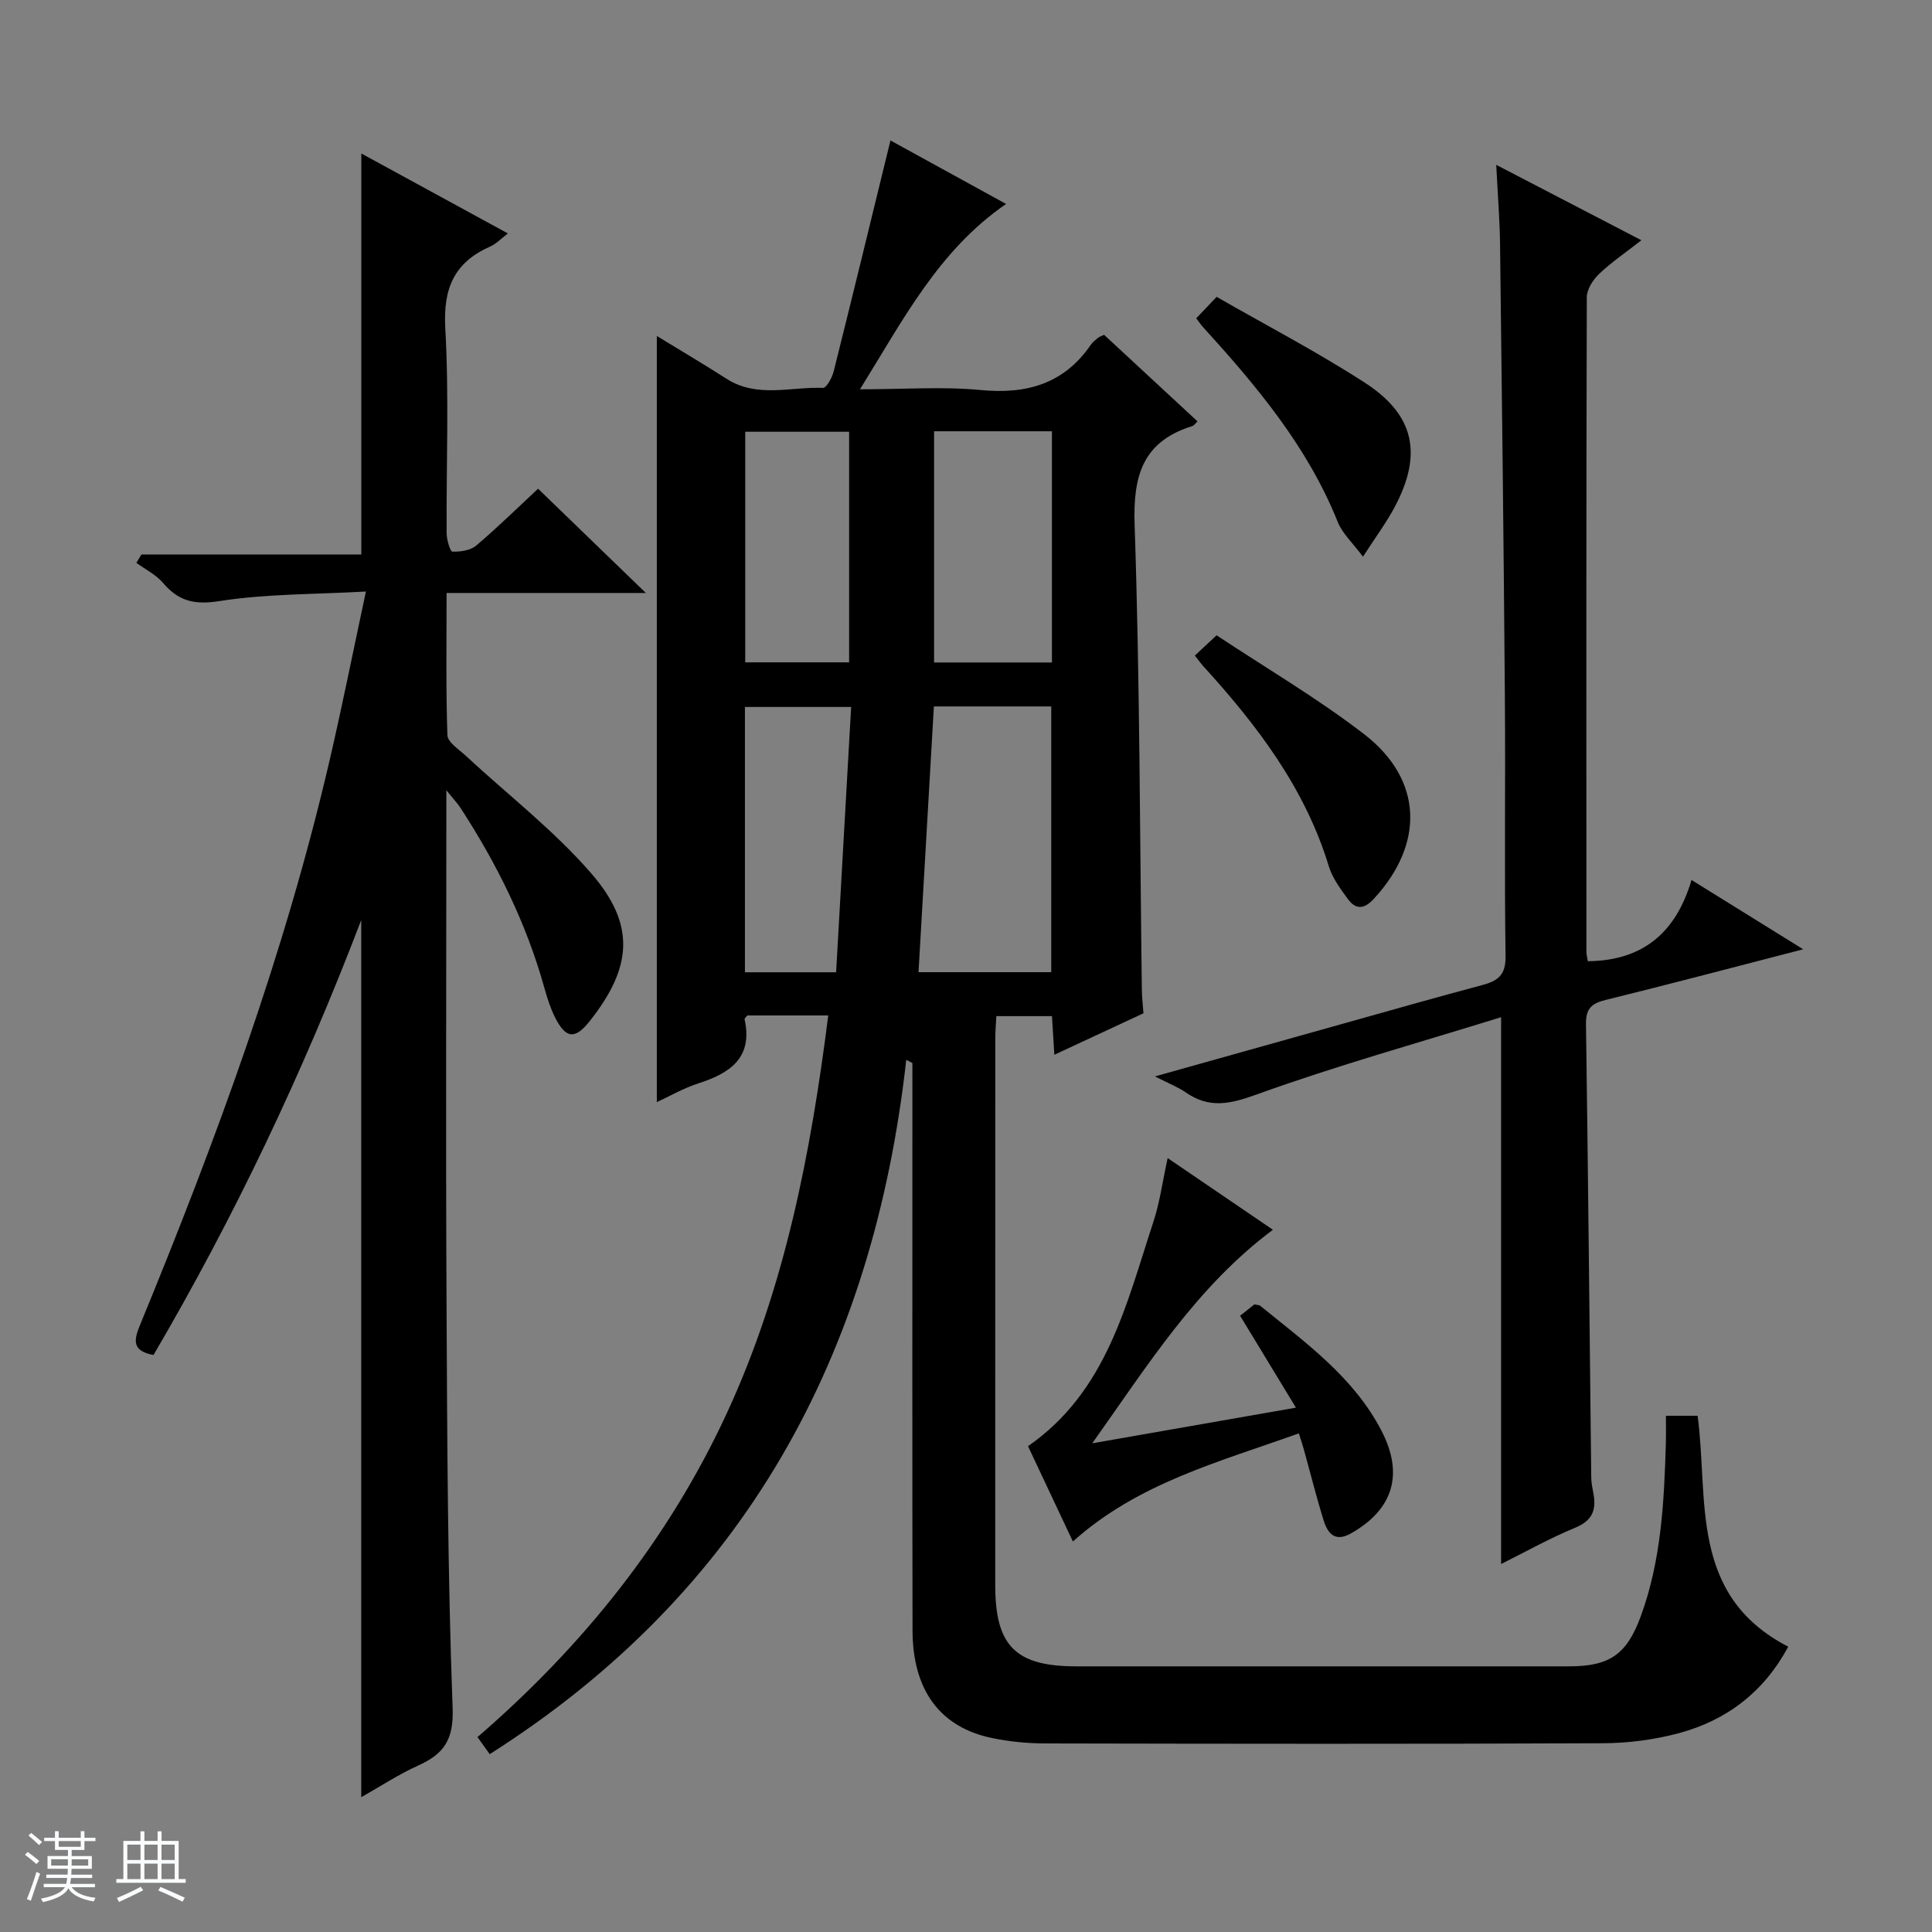
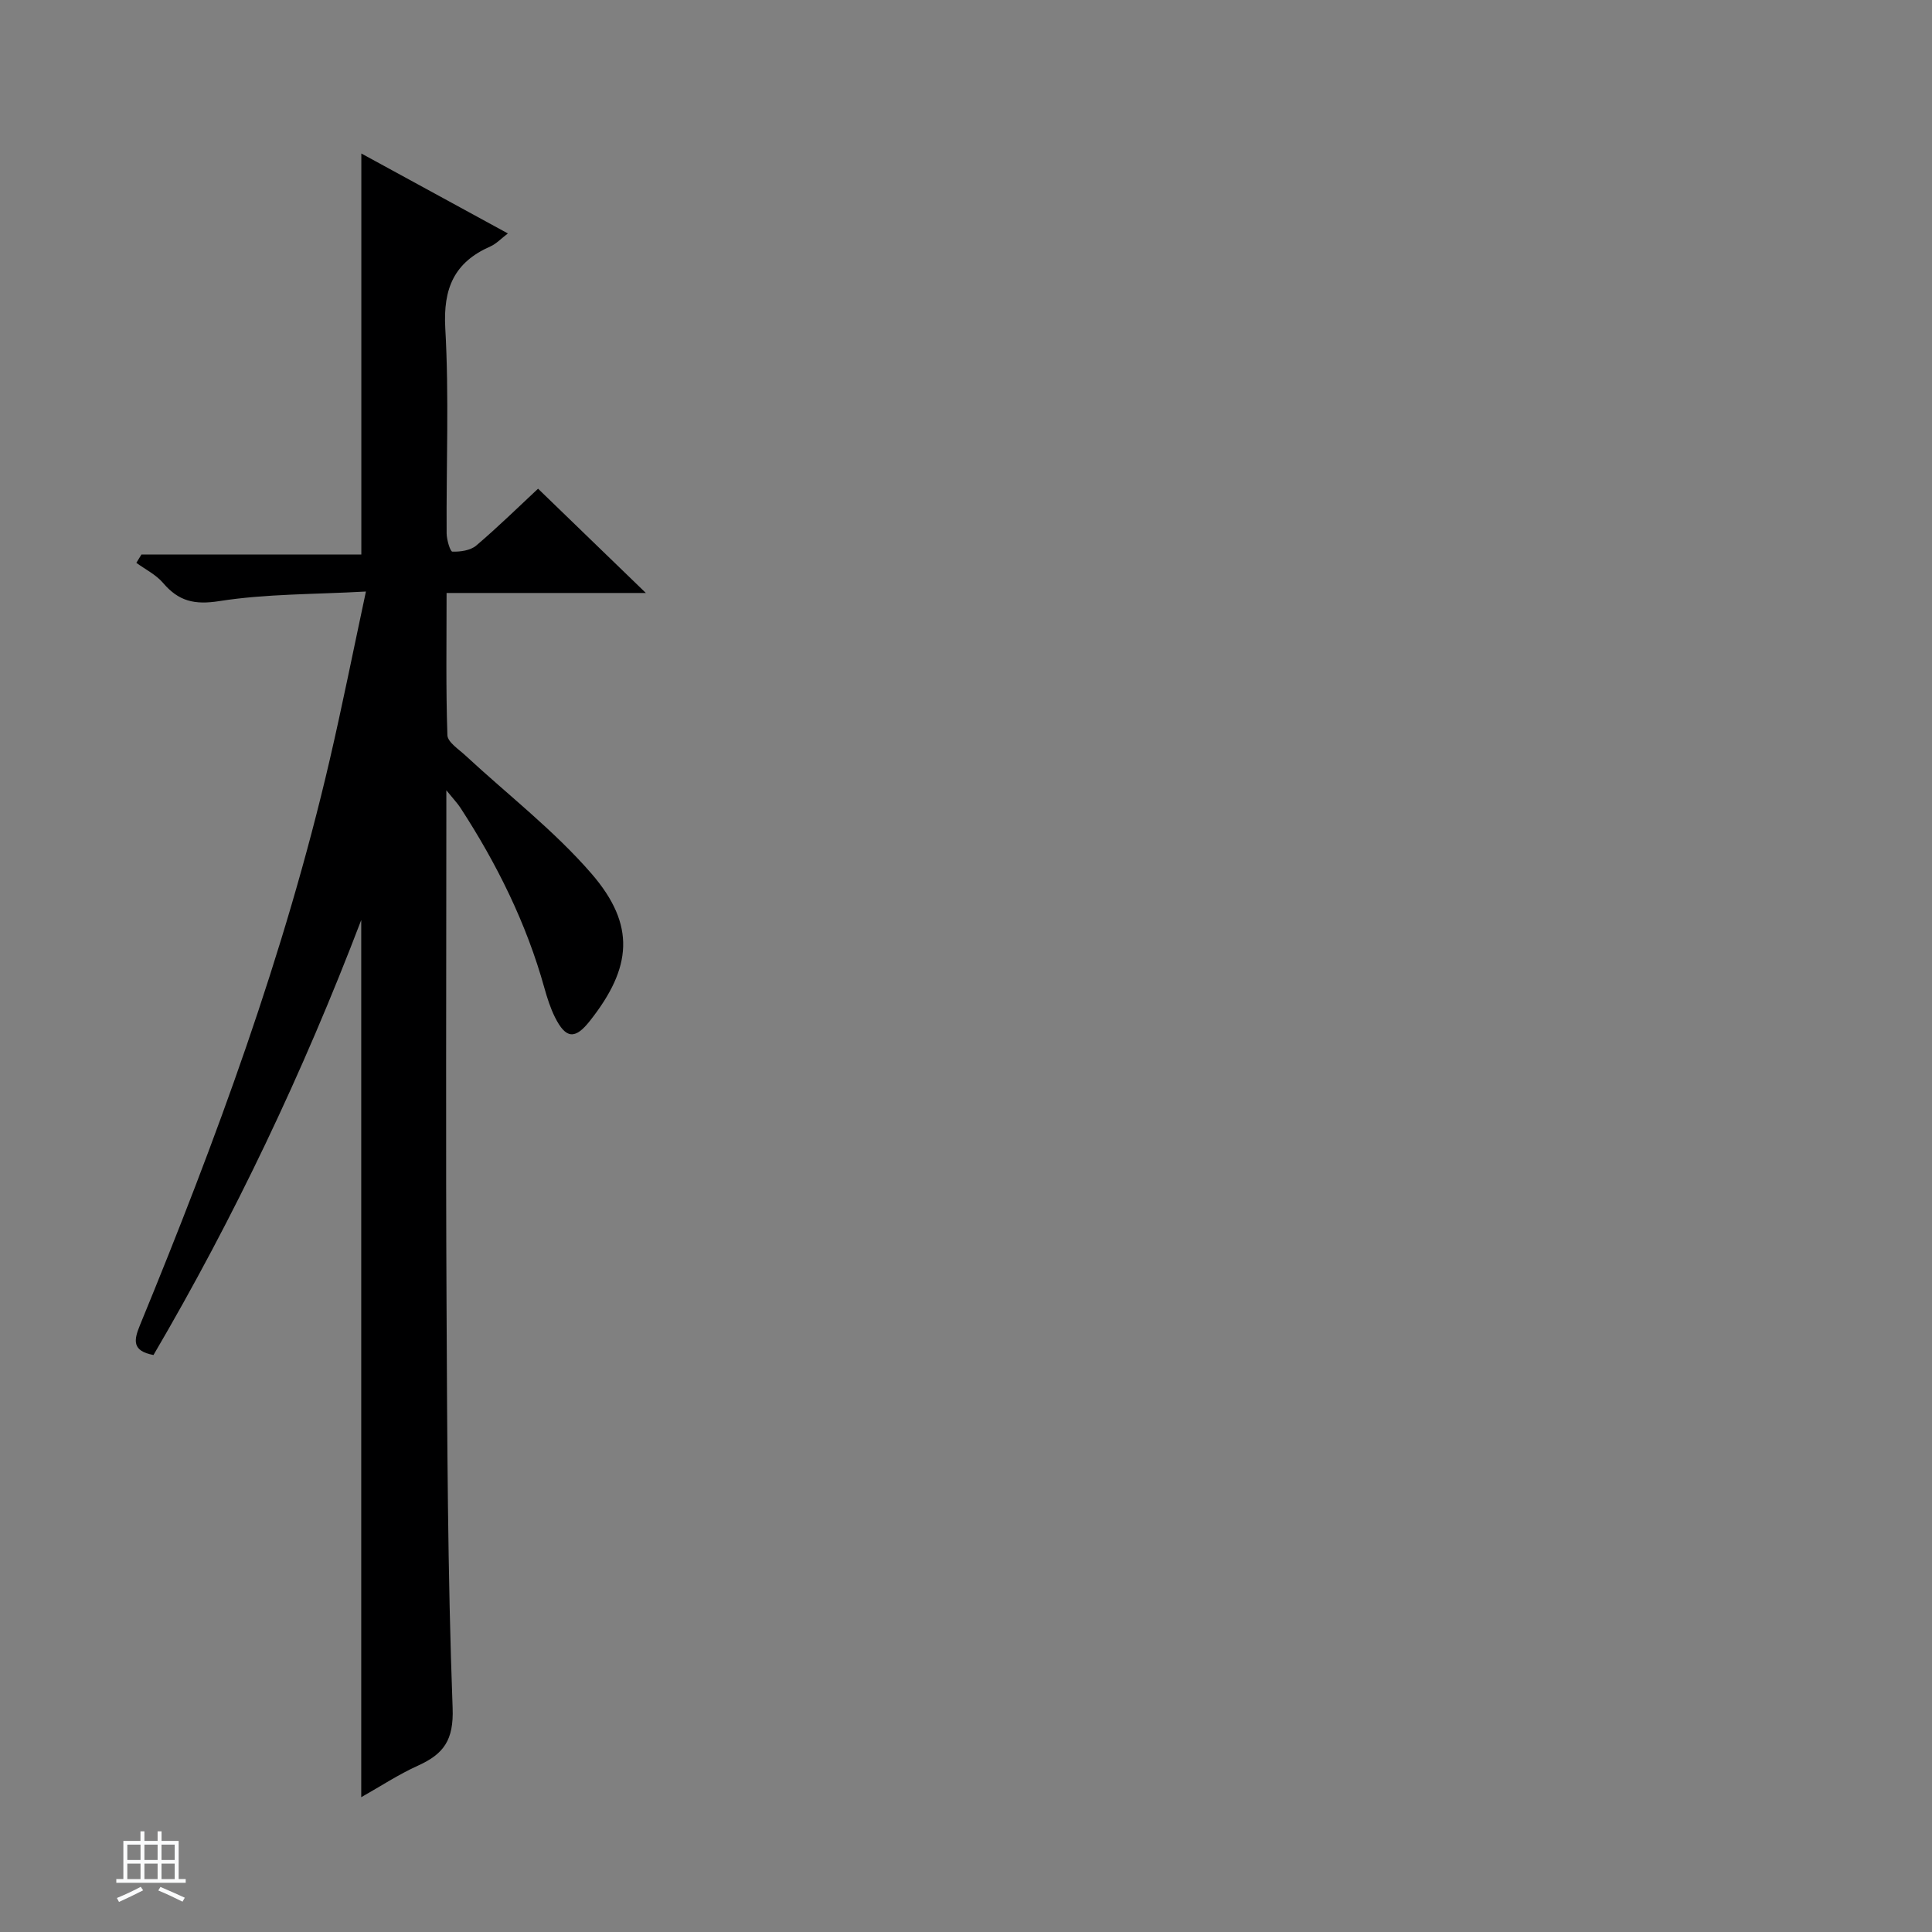
<svg xmlns="http://www.w3.org/2000/svg" enable-background="new 0 0 400 400" viewBox="0 0 400 400">
  <rect x="0" y="0" width="400" height="400" fill="#808080" stroke="none" />
-   <path d="m5.17 384 .56-.58c.85.61 1.65 1.24 2.4 1.87l-.59.64c-.84-.73-1.63-1.38-2.37-1.93m1.22 9.53-.82-.34c.71-1.76 1.37-3.64 1.98-5.63.24.13.5.25.76.36-.6 1.67-1.24 3.54-1.92 5.61m-.5-13.5.57-.54c.56.44 1.31 1.06 2.26 1.87l-.64.64c-.68-.66-1.41-1.32-2.19-1.97m3.25.46h2.24v-1.36h.77v1.36h4.57v-1.36h.76v1.36h2.28v.69h-2.28v1.84h-2.64v1.26h4.18v2.64h-4.21c0 .45-.02.86-.05 1.21h4.32v.69h-4.38c-.04.34-.1.75-.19 1.22h5.15v.69h-4.82c.87 1.19 2.51 1.92 4.93 2.19-.17.31-.3.57-.37.76-2.77-.49-4.52-1.41-5.26-2.76-.56 1.26-2.3 2.23-5.24 2.9-.12-.24-.26-.48-.43-.72 2.73-.55 4.38-1.34 4.96-2.38h-4.38v-.69h4.65c.1-.38.17-.79.21-1.22h-4.32v-.69h4.4c.03-.34.05-.75.05-1.21h-4.2v-2.64h4.23v-1.26h-2.69v-1.84h-2.24zm1.46 4.46v1.29h3.45c.01-.4.02-.57.01-.53v-.32-.45h-3.46zm1.55-2.59h4.57v-1.19h-4.57zm6.11 2.59h-3.42v.77c-.01.19-.01.37-.02.53h3.44z" fill="#fafbfc" />
  <path d="m32.63 379.16h.82v1.98h3.54v7.89h1.46v.78h-14.37v-.78h1.46v-7.89h3.54v-1.98h.82v1.98h2.73zm-3.49 11.48.5.73c-1.61.82-3.28 1.63-5 2.41-.13-.27-.28-.55-.44-.82 1.75-.72 3.4-1.49 4.94-2.32m-2.78-5.55h2.73v-3.18h-2.73zm0 3.95h2.73v-3.2h-2.73zm3.54-3.95h2.73v-3.18h-2.73zm0 3.95h2.73v-3.2h-2.73zm7.89 4.68c-1.84-.92-3.51-1.7-5.02-2.32l.45-.73c1.89.8 3.57 1.55 5.04 2.23zm-1.62-11.81h-2.73v3.18h2.73zm-2.73 7.13h2.73v-3.2h-2.73v3.19z" fill="#fafbfc" />
  <g fill="#000001">
-     <path d="m101.39 363.18c-.8-1.12-1.56-2.17-2.53-3.53 21.87-18.89 39.56-40.94 51.65-67.12 12.01-26.02 17.36-53.79 20.97-82.29-5.87 0-11.32 0-16.75 0-.22.29-.61.59-.57.79 1.75 8-3.01 11.15-9.56 13.27-3.09 1-5.96 2.66-8.61 3.88 0-53.02 0-105.74 0-158.62 4.57 2.8 9.56 5.74 14.43 8.86 6.34 4.06 13.29 1.62 19.97 1.89.71.03 1.89-2.11 2.21-3.4 3.95-15.75 7.77-31.52 11.76-47.83 7.42 4.08 15.59 8.56 23.94 13.15-13.97 9.61-21.23 23.85-30.25 38.37 9.13 0 17.12-.6 24.97.15 9.57.92 17.28-1.28 22.86-9.42.37-.54.93-.95 1.44-1.38.25-.21.59-.3 1.27-.63 6.32 5.85 12.75 11.81 19.34 17.92-.47.44-.73.87-1.09.98-10.23 3.19-12.28 10.22-11.93 20.42 1.09 32.12 1.07 64.27 1.5 96.41.02 1.48.2 2.95.33 4.74-5.9 2.75-11.87 5.52-18.45 8.59-.17-2.86-.32-5.24-.49-8-3.69 0-7.4 0-11.52 0-.08 1.6-.22 3.21-.22 4.82-.01 37.66-.02 75.33-.01 112.99 0 12.59 4.22 16.8 16.76 16.81h101.99c8.38 0 11.98-2.38 14.91-10.39 4.24-11.56 4.83-23.68 5.19-35.82.05-1.8.01-3.59.01-5.67h6.56c2.33 17.18-1.92 37.14 18.77 47.81-5 9.3-12.67 15.22-22.63 17.9-5.08 1.36-10.48 2.07-15.75 2.09-38.5.17-76.99.12-115.49.04-3.64-.01-7.34-.37-10.9-1.1-10.81-2.21-16.51-9.88-16.54-22.29-.07-36-.03-71.99-.03-107.99 0-3.16 0-6.32 0-9.49-.42-.22-.84-.45-1.27-.67-6.82 61.04-33.31 110.16-86.24 143.76zm116.26-161.9c0-18.59 0-36.8 0-55.02-8.26 0-16.18 0-24.3 0-1.06 18.4-2.11 36.55-3.18 55.02zm.14-111.99c-8.47 0-16.38 0-24.4 0v47.87h24.4c0-16.15 0-31.88 0-47.87zm-44.68 112.01c1.05-18.54 2.08-36.69 3.11-54.93-7.94 0-14.98 0-21.99 0v54.93zm2.69-111.91c-7.53 0-14.58 0-21.51 0v47.74h21.51c0-16.09 0-31.73 0-47.74z" />
    <path d="m92.41 163.62v6.61c0 33.16-.13 66.32.04 99.48.14 27.97.22 55.96 1.26 83.9.25 6.66-1.84 9.53-7.16 11.94-4.05 1.83-7.8 4.31-11.76 6.54 0-60.43 0-120.52 0-181.61-12.11 31.73-26.31 61.56-43.01 90.06-4.51-.84-4.08-3.09-2.78-6.24 15.68-38.13 29.93-76.75 39.27-117 2.58-11.13 4.82-22.34 7.49-34.83-10.7.6-20.65.46-30.34 1.98-5.19.82-8.45.01-11.67-3.77-1.46-1.71-3.66-2.79-5.52-4.15.35-.57.7-1.15 1.05-1.72h45.53c0-27.98 0-55.29 0-83.03 9.93 5.41 19.93 10.87 30.34 16.55-1.4 1.06-2.39 2.15-3.64 2.7-7.48 3.29-9.78 8.68-9.32 16.92.8 14.12.19 28.31.28 42.48.01 1.33.74 3.77 1.19 3.78 1.65.05 3.73-.24 4.93-1.25 4.56-3.88 8.84-8.08 12.81-11.78 6.96 6.74 14.44 13.98 22.32 21.59-13.66 0-27.17 0-41.26 0 0 10.21-.16 19.83.17 29.44.05 1.45 2.34 2.91 3.74 4.21 8.75 8.12 18.35 15.51 26.11 24.48 9.2 10.65 8.36 19.46-.37 30.49-3.05 3.86-4.96 3.71-7.21-.78-.95-1.91-1.61-3.99-2.19-6.06-3.73-13.41-9.84-25.71-17.4-37.33-.57-.88-1.33-1.66-2.9-3.6z" />
-     <path d="m310.79 323.81c0-37.61 0-74.93 0-113.21-17.02 5.28-34.07 10.02-50.67 16.02-5.53 2-9.79 2.91-14.64-.46-1.56-1.08-3.38-1.77-6.36-3.3 13.93-3.91 26.46-7.43 38.98-10.93 9.59-2.68 19.16-5.42 28.78-7.98 3.24-.86 4.89-2.07 4.83-5.98-.26-17.82 0-35.66-.14-53.48-.24-31.3-.61-62.6-1-93.91-.06-5.1-.48-10.21-.79-16.45 10.38 5.39 19.86 10.32 30.05 15.61-3.23 2.53-6.21 4.55-8.77 6.99-1.27 1.21-2.53 3.2-2.53 4.84-.13 45.15-.1 90.31-.08 135.46 0 .65.18 1.29.29 1.98 11.19-.11 18.19-5.7 21.47-16.82 7.89 4.9 15.15 9.4 23.12 14.35-14.15 3.65-27.5 7.19-40.91 10.49-2.91.72-4.11 1.81-4.06 4.99.45 31.3.73 62.61 1.09 93.91.01 1.15.28 2.31.48 3.45.59 3.35-.34 5.5-3.83 6.93-5.34 2.2-10.39 5.06-15.31 7.5z" />
-     <path d="m241.75 239.77c7.43 5.06 14.45 9.85 21.79 14.84-15.76 11.78-25.7 27.73-37.4 44.21 14.55-2.54 27.76-4.86 42.17-7.38-4.07-6.71-7.72-12.71-11.56-19.03.89-.71 2-1.59 2.95-2.34.62.13 1 .1 1.22.28 9.39 7.66 19.35 14.74 25.13 25.93 4.61 8.93 2.43 16.28-6.42 21.23-3.23 1.81-4.75-.05-5.57-2.68-1.53-4.9-2.76-9.89-4.14-14.83-.25-.92-.57-1.82-1.01-3.24-16.44 5.92-33.23 10.23-46.78 22.39-3.12-6.62-6.21-13.19-9.29-19.73 16.35-11.37 20.33-29.38 25.95-46.43 1.33-4.01 1.88-8.28 2.96-13.22z" />
-     <path d="m247.38 135.73c1.51-1.41 2.71-2.53 4.5-4.2 10.21 6.77 20.84 13 30.53 20.46 12.24 9.43 12.56 22.76 1.97 34.16-1.99 2.14-3.7 2.18-5.29.02-1.56-2.12-3.23-4.37-3.98-6.84-4.94-16.21-14.88-29.22-26.05-41.48-.43-.47-.8-1.01-1.68-2.12z" />
-     <path d="m247.67 65.9c1.33-1.4 2.55-2.69 4.22-4.44 10.31 5.92 20.8 11.38 30.68 17.77 10.35 6.69 11.99 14.86 6.16 25.79-1.7 3.19-3.89 6.12-6.54 10.24-2.13-2.87-4.26-4.79-5.22-7.18-6.25-15.62-16.83-28.19-27.95-40.42-.43-.48-.78-1.02-1.35-1.76z" />
+     <path d="m247.67 65.9z" />
  </g>
</svg>